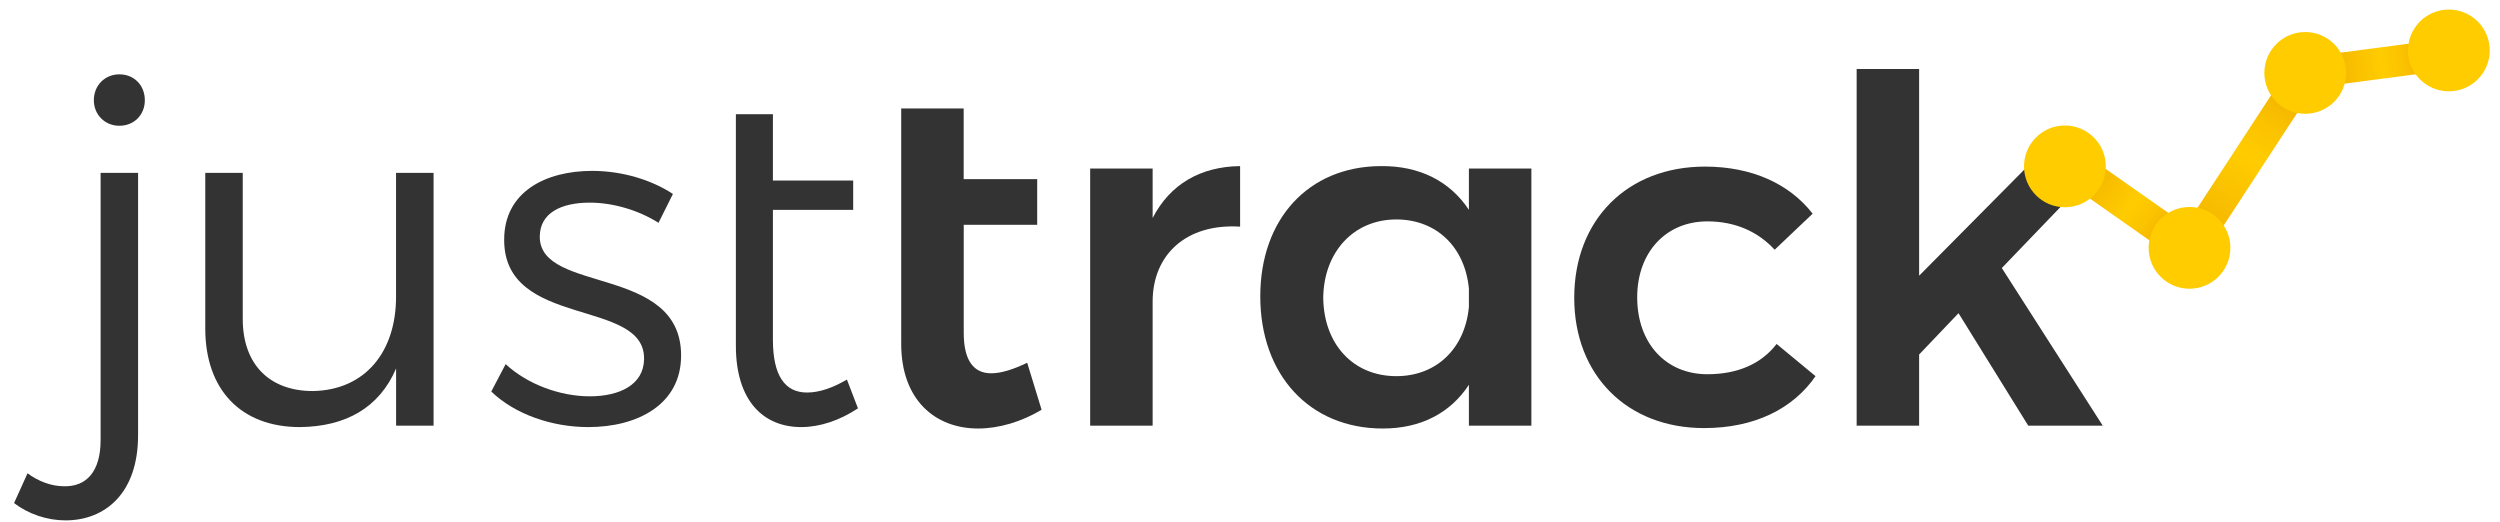
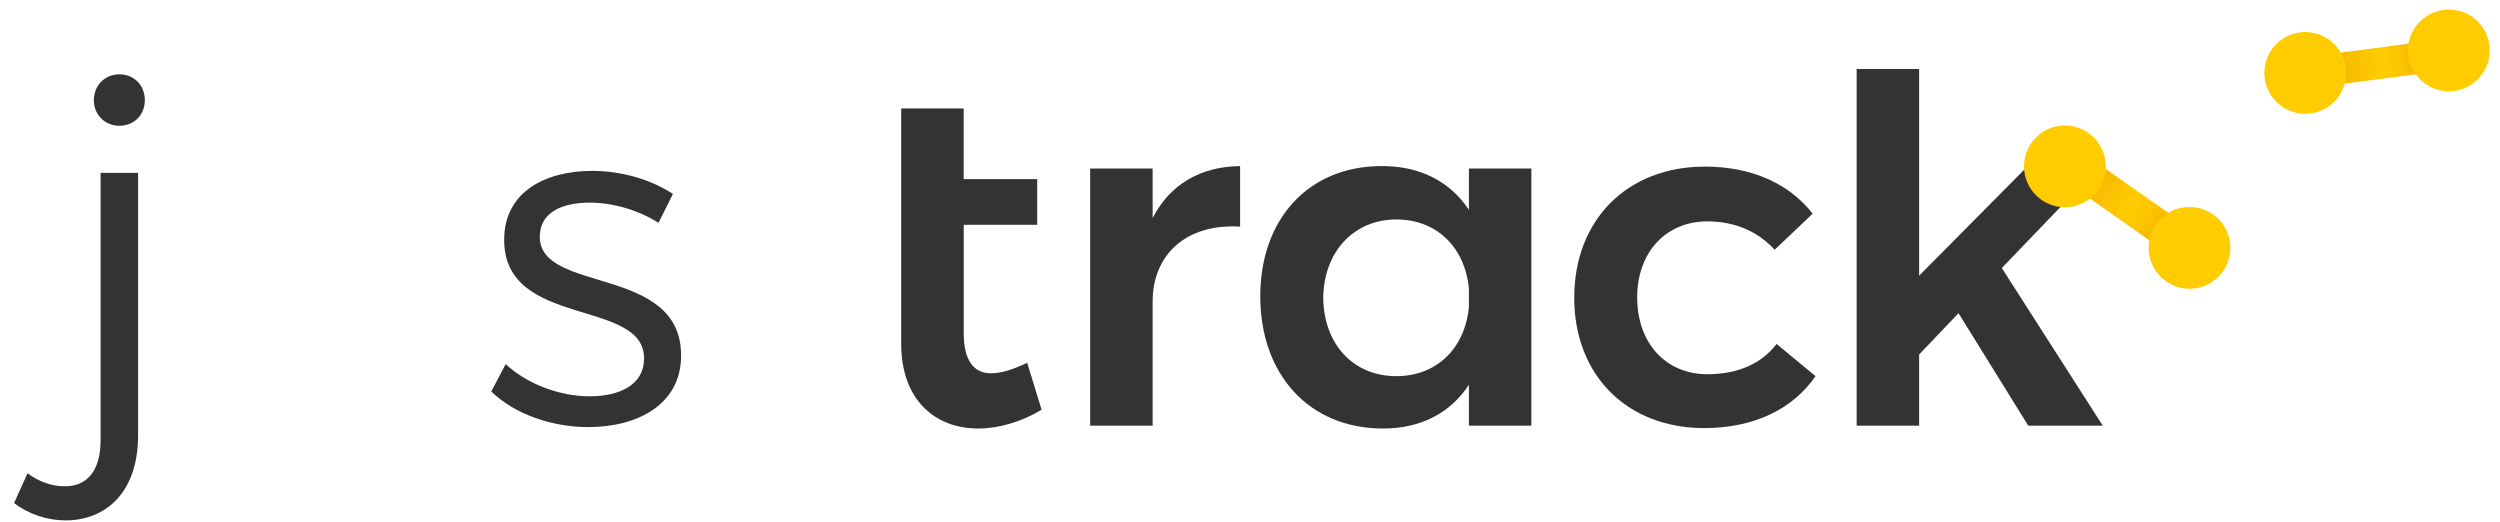
<svg xmlns="http://www.w3.org/2000/svg" xmlns:xlink="http://www.w3.org/1999/xlink" id="Ebene_1" x="0px" y="0px" viewBox="0 0 455 95" style="enable-background:new 0 0 455 95;" xml:space="preserve">
  <style type="text/css">	.st0{fill:#333333;}	.st1{clip-path:url(#SVGID_2_);fill:url(#SVGID_3_);}	.st2{clip-path:url(#SVGID_5_);fill:url(#SVGID_6_);}	.st3{clip-path:url(#SVGID_8_);fill:url(#SVGID_9_);}	.st4{fill:#FFCC00;}</style>
  <g>
    <path class="st0" d="M11.92,94.71c-3.32,0-6.74-1.14-9.36-3.15l2.45-5.42c2.01,1.49,4.37,2.36,6.65,2.36  c4.02,0.09,6.65-2.62,6.65-8.4V31.46h6.82v47.76C25.13,89.81,19.1,94.71,11.92,94.71z M26.36,18.25c0,2.62-1.92,4.64-4.64,4.64  c-2.62,0-4.64-2.01-4.64-4.64c0-2.71,2.01-4.72,4.64-4.72C24.43,13.53,26.36,15.54,26.36,18.25z" />
-     <path class="st0" d="M78.91,31.46v46.01h-6.82V67.06c-3.06,7.17-9.19,10.58-17.5,10.67c-10.76,0-17.23-6.82-17.23-17.93V31.46h6.82  v26.59c0,8.22,4.81,13.12,12.77,13.12C66.49,71,72.08,64,72.08,54.03V31.46H78.91z" />
    <path class="st0" d="M107.34,36.88c-5.16,0-9.1,1.84-9.1,6.21c0,10.41,25.72,5.07,25.72,21.61c0,9.01-8.05,13.03-16.88,13.03  c-6.56,0-13.3-2.27-17.67-6.47l2.62-4.99c3.94,3.67,9.89,5.86,15.31,5.86s9.8-2.1,9.88-6.74c0.26-11.2-25.54-5.51-25.46-21.78  c0-8.75,7.61-12.51,16.01-12.51c5.51,0,10.85,1.66,14.7,4.2l-2.62,5.25C116.26,38.28,111.62,36.88,107.34,36.88z" />
-     <path class="st0" d="M156.15,74.32c-3.32,2.19-6.91,3.41-10.32,3.41c-7,0-11.9-4.9-11.9-14.78V20.79h6.74v12.07h14.61v5.34h-14.61  v23.62c0,6.56,2.19,9.62,6.21,9.62c2.27,0,4.72-0.87,7.26-2.36L156.15,74.32z" />
  </g>
  <g>
    <path class="st0" d="M189.57,74.58c-3.67,2.19-7.78,3.41-11.55,3.41c-7.87,0-14-5.25-14-15.4V19.74h11.37V32.6h13.38v8.31H175.4  v19.68c0,5.07,1.84,7.35,4.99,7.35c1.84,0,4.02-0.7,6.56-1.92L189.57,74.58z" />
    <path class="st0" d="M225.7,30.23v11.02c-9.88-0.61-15.92,5.16-15.92,13.65v22.57h-11.37v-46.8h11.37v9.01  C212.93,33.56,218.44,30.32,225.7,30.23z" />
    <path class="st0" d="M278.71,30.67v46.8h-11.37v-7.44c-3.32,5.07-8.66,7.96-15.66,7.96c-13.38,0-22.31-9.8-22.31-24.05  c0-14.08,8.75-23.62,21.87-23.71c7.17-0.09,12.68,2.8,16.1,7.96v-7.52H278.71z M267.34,55.86v-3.32c-0.7-7.52-5.86-12.6-13.21-12.6  c-7.79,0-13.21,5.95-13.3,14.26c0.09,8.4,5.42,14.26,13.3,14.26C261.48,68.46,266.64,63.39,267.34,55.86z" />
    <path class="st0" d="M310.74,40.29c-7.52,0-12.77,5.6-12.77,13.82c0,8.4,5.25,14,12.77,14c5.42,0,9.8-1.84,12.6-5.51l7.09,5.86  c-4.11,5.95-11.11,9.45-20.3,9.45c-14,0-23.62-9.62-23.62-23.71c0-14.26,9.71-23.88,23.79-23.88c8.57,0,15.4,3.15,19.6,8.57  l-6.91,6.56C320.01,42.22,315.9,40.29,310.74,40.29z" />
    <path class="st0" d="M356.45,57l-7.17,7.52v12.95h-11.37V12.56h11.37v37.62l19.25-19.42h13.12l-17.32,18.02l18.37,28.69h-13.56  L356.45,57z" />
  </g>
  <g>
    <defs>
      <path id="SVGID_1_" d="M377.77,30.61c-1.09,1.28-0.94,3.05,0.35,3.95l13.88,9.75c1.28,0.9,3.21,0.59,4.3-0.69   c1.09-1.28,0.94-3.04-0.35-3.95l-13.88-9.75c-0.5-0.35-1.09-0.52-1.69-0.52C379.42,29.41,378.44,29.83,377.77,30.61" />
    </defs>
    <clipPath id="SVGID_2_">
      <use xlink:href="#SVGID_1_" style="overflow:visible;" />
    </clipPath>
    <linearGradient id="SVGID_3_" gradientUnits="userSpaceOnUse" x1="-21.2" y1="811.337" x2="-19.7" y2="811.337" gradientTransform="matrix(11.88 9.282 9.282 -11.88 -6900.591 9865.613)">
      <stop offset="0" style="stop-color:#EFAC00" />
      <stop offset="0.242" style="stop-color:#F7BC00" />
      <stop offset="0.536" style="stop-color:#FFCC00" />
      <stop offset="0.704" style="stop-color:#FBC300" />
      <stop offset="0.965" style="stop-color:#EFAC00" />
      <stop offset="1" style="stop-color:#EFAC00" />
    </linearGradient>
    <polygon class="st1" points="384.53,19.36 405.05,35.4 389.54,55.26 369.01,39.22  " />
  </g>
  <g>
    <defs>
      <path id="SVGID_4_" d="M439.79,7.77l-13.87,1.82c-2.33,0.3-4.01,1.81-3.77,3.36c0.25,1.55,2.34,2.56,4.67,2.26l13.87-1.82   c2.33-0.3,3.1-1.58,2.91-3.39c-0.16-1.54-1.12-2.29-2.84-2.29C440.45,7.7,440.13,7.72,439.79,7.77" />
    </defs>
    <clipPath id="SVGID_5_">
      <use xlink:href="#SVGID_4_" style="overflow:visible;" />
    </clipPath>
    <linearGradient id="SVGID_6_" gradientUnits="userSpaceOnUse" x1="17.658" y1="816.679" x2="19.158" y2="816.679" gradientTransform="matrix(14.292 -2.009 -2.009 -14.292 1810.161 11720.24)">
      <stop offset="0" style="stop-color:#EFAC00" />
      <stop offset="0.242" style="stop-color:#F7BC00" />
      <stop offset="0.536" style="stop-color:#FFCC00" />
      <stop offset="0.704" style="stop-color:#FBC300" />
      <stop offset="0.965" style="stop-color:#EFAC00" />
      <stop offset="1" style="stop-color:#EFAC00" />
    </linearGradient>
    <polygon class="st2" points="420.83,7.85 443.36,4.69 444.86,15.35 422.33,18.52  " />
  </g>
  <g>
    <defs>
-       <path id="SVGID_7_" d="M414.86,15l-17.21,26.33c-1.12,1.72-0.88,3.7,0.53,4.44c1.42,0.73,3.47-0.06,4.6-1.78l17.2-26.33   c1.12-1.72,0.88-3.7-0.53-4.44c-0.36-0.19-0.76-0.27-1.17-0.27C417.06,12.95,415.7,13.72,414.86,15" />
-     </defs>
+       </defs>
    <clipPath id="SVGID_8_">
      <use xlink:href="#SVGID_7_" style="overflow:visible;" />
    </clipPath>
    <linearGradient id="SVGID_9_" gradientUnits="userSpaceOnUse" x1="26.903" y1="778.58" x2="28.403" y2="778.58" gradientTransform="matrix(13.344 -22.209 -22.209 -13.344 17331.031 11033.235)">
      <stop offset="0" style="stop-color:#EFAC00" />
      <stop offset="0.242" style="stop-color:#F7BC00" />
      <stop offset="0.536" style="stop-color:#FFCC00" />
      <stop offset="0.704" style="stop-color:#FBC300" />
      <stop offset="0.965" style="stop-color:#EFAC00" />
      <stop offset="1" style="stop-color:#EFAC00" />
    </linearGradient>
    <polygon class="st3" points="381.72,37.61 403.06,2.1 435.93,21.85 414.6,57.36  " />
  </g>
  <g>
    <path class="st4" d="M375.81,37.72c4.11,0,7.44-3.33,7.44-7.44c0-4.11-3.33-7.44-7.44-7.44s-7.44,3.33-7.44,7.44  C368.37,34.39,371.7,37.72,375.81,37.72" />
    <path class="st4" d="M398.49,52.55c4.11,0,7.44-3.33,7.44-7.44c0-4.11-3.33-7.44-7.44-7.44c-4.11,0-7.44,3.33-7.44,7.44  C391.05,49.22,394.38,52.55,398.49,52.55" />
    <path class="st4" d="M419.55,20.71c4.11,0,7.44-3.33,7.44-7.44c0-4.11-3.33-7.44-7.44-7.44c-4.11,0-7.44,3.33-7.44,7.44  C412.11,17.38,415.44,20.71,419.55,20.71" />
    <path class="st4" d="M445.69,16.62c4.11,0,7.44-3.33,7.44-7.44c0-4.11-3.33-7.44-7.44-7.44c-4.11,0-7.44,3.33-7.44,7.44  C438.25,13.29,441.58,16.62,445.69,16.62" />
  </g>
</svg>